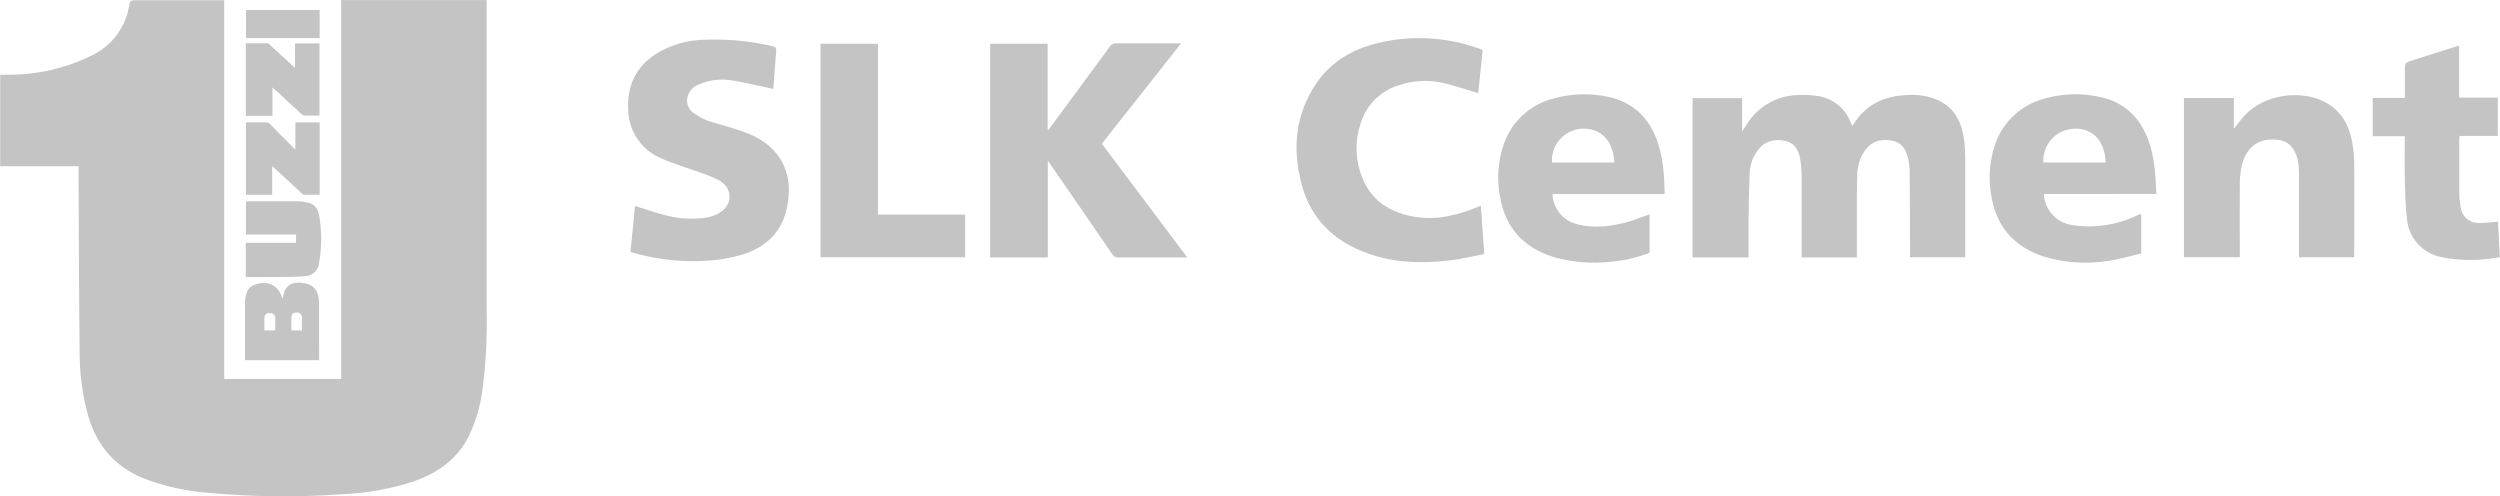
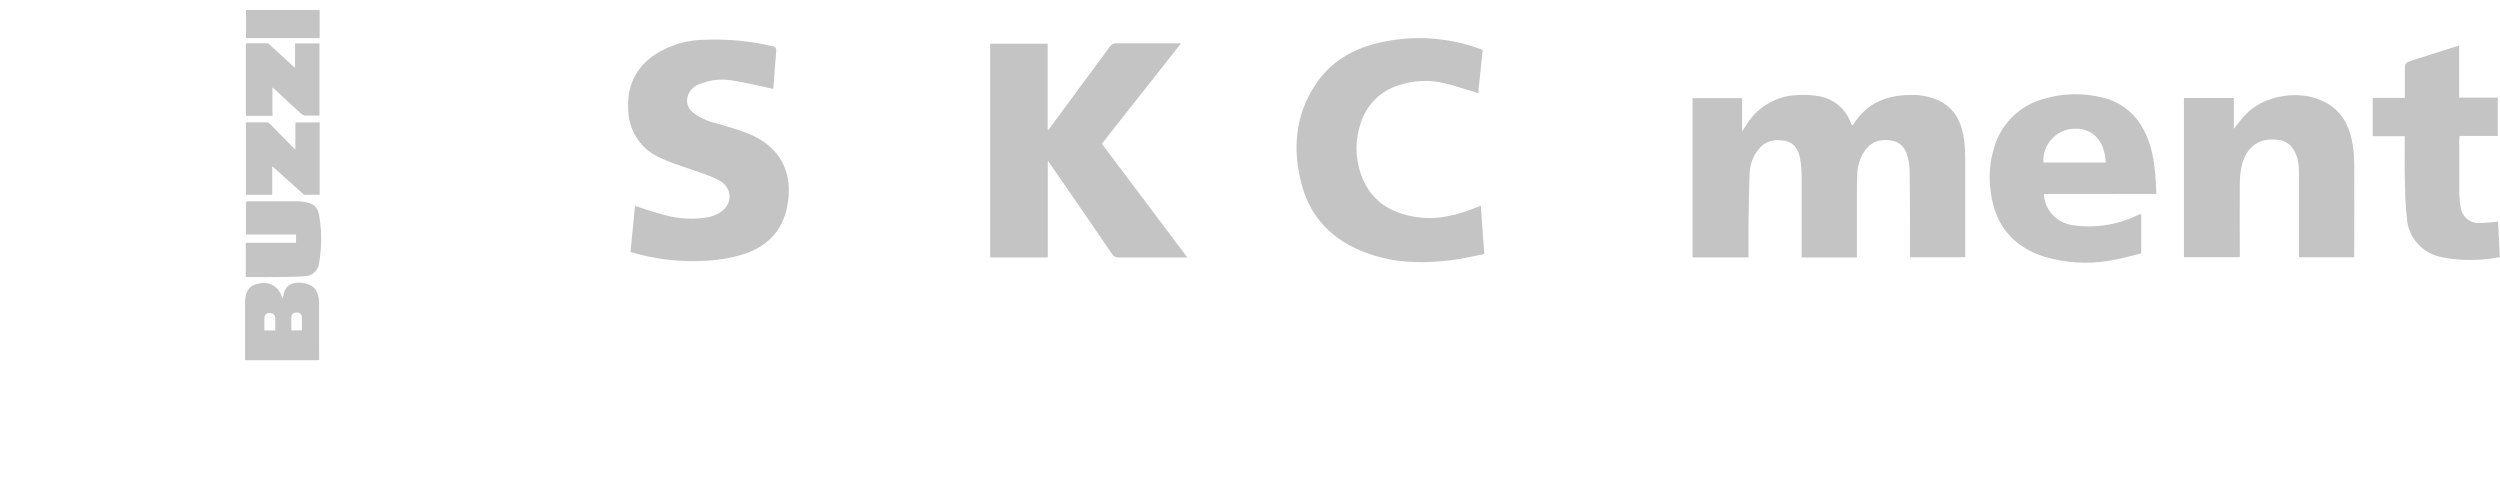
<svg xmlns="http://www.w3.org/2000/svg" width="272" height="54" viewBox="0 0 272 54" fill="none">
  <g clip-path="url(#clip0_6534_24112)">
-     <path d="M52.945 0.004C52.945 0.175 52.945 0.978 52.945 1.161C52.945 11.989 52.945 22.816 52.945 33.643C53.018 36.564 52.868 39.487 52.496 42.386C52.271 44.147 51.767 45.861 51.002 47.464C49.736 49.968 47.621 51.457 45.045 52.367C42.53 53.19 39.912 53.663 37.266 53.772C32.406 54.123 27.525 54.072 22.673 53.62C20.266 53.443 17.898 52.916 15.643 52.056C12.378 50.73 10.412 48.327 9.522 44.977C8.974 42.905 8.686 40.773 8.665 38.629C8.589 31.99 8.581 25.347 8.545 18.704V18.085H0.021V8.132H0.966C4.078 8.132 7.149 7.422 9.943 6.056C11.043 5.539 11.996 4.757 12.718 3.782C13.439 2.806 13.906 1.667 14.077 0.467C14.137 0.127 14.237 0.032 14.589 0.032C17.858 0.032 21.123 0.032 24.392 0.032C24.392 0.08 24.392 0.127 24.392 0.175C24.392 13.696 24.392 27.218 24.392 40.741C24.392 40.909 24.392 41.073 24.416 41.228H37.118V0.004C42.117 -0 52.6 0.004 52.945 0.004Z" fill="#C4C4C4" />
    <path d="M201.542 13.662C201.59 13.598 201.647 13.538 201.691 13.474C203.045 11.315 205.084 10.416 207.559 10.34C208.715 10.257 209.873 10.459 210.932 10.927C212.759 11.81 213.456 13.418 213.708 15.291C213.782 15.908 213.818 16.529 213.816 17.151C213.816 20.611 213.816 24.061 213.816 27.499V27.99H207.807V27.459C207.807 24.489 207.807 21.519 207.771 18.549C207.758 18.07 207.691 17.595 207.571 17.131C207.347 16.201 206.842 15.482 205.837 15.299C204.707 15.095 203.698 15.327 202.964 16.293C202.378 17.107 202.064 18.085 202.067 19.088C202.015 20.505 202.035 21.93 202.027 23.347C202.019 24.765 202.027 26.142 202.027 27.515V28.014H196.018V27.471C196.018 24.741 196.018 22.01 196.018 19.283C196.021 18.597 195.964 17.912 195.846 17.235C195.682 16.329 195.249 15.538 194.244 15.335C193.134 15.111 192.105 15.279 191.34 16.237C190.755 16.948 190.415 17.826 190.37 18.744C190.282 20.513 190.27 22.285 190.242 24.054C190.242 25.363 190.242 26.669 190.242 28.006H184.153V10.68H189.541V14.309C189.777 13.938 189.942 13.678 190.11 13.422C190.697 12.511 191.497 11.755 192.442 11.218C193.386 10.682 194.447 10.382 195.534 10.344C196.252 10.293 196.974 10.324 197.685 10.436C198.494 10.535 199.26 10.851 199.903 11.351C200.545 11.85 201.04 12.513 201.334 13.271C201.378 13.375 201.422 13.478 201.47 13.578C201.49 13.609 201.515 13.637 201.542 13.662Z" fill="#C4C4C4" />
    <path d="M114 28.014H107.731V4.759H113.984V14.085L114.085 14.113L115.206 12.592C117.049 10.1 118.888 7.607 120.722 5.11C120.797 4.98 120.907 4.874 121.039 4.803C121.172 4.733 121.321 4.701 121.471 4.711C123.779 4.711 126.082 4.711 128.505 4.711L119.881 15.638L129.182 28.014H128.341C126.134 28.014 123.935 28.014 121.712 28.014C121.572 28.026 121.431 27.998 121.307 27.934C121.182 27.869 121.078 27.771 121.007 27.651C118.763 24.369 116.509 21.093 114.245 17.822L114 17.498V28.014Z" fill="#C4C4C4" />
    <path d="M84.141 9.674C82.615 9.355 81.145 8.983 79.651 8.752C78.457 8.548 77.231 8.687 76.114 9.151C75.824 9.248 75.56 9.408 75.341 9.62C75.122 9.833 74.953 10.091 74.848 10.377C74.731 10.702 74.719 11.055 74.813 11.386C74.907 11.718 75.103 12.013 75.373 12.229C76.113 12.791 76.965 13.19 77.872 13.399C79.074 13.766 80.276 14.07 81.429 14.541C84.934 15.97 86.404 18.852 85.627 22.569C85.07 25.248 83.352 26.885 80.82 27.683C79.598 28.056 78.335 28.282 77.059 28.358C74.205 28.555 71.339 28.237 68.599 27.42C68.764 25.743 68.929 24.073 69.091 22.41C70.185 22.749 71.227 23.116 72.296 23.392C73.844 23.825 75.47 23.909 77.055 23.635C77.492 23.543 77.91 23.379 78.293 23.148C79.699 22.302 79.751 20.569 78.365 19.695C77.709 19.335 77.017 19.042 76.302 18.82C74.848 18.282 73.342 17.87 71.936 17.224C70.9 16.794 70.012 16.076 69.377 15.155C68.741 14.235 68.386 13.15 68.354 12.034C68.186 9.451 69.103 7.379 71.287 5.917C72.947 4.866 74.876 4.312 76.843 4.32C79.267 4.233 81.692 4.471 84.053 5.027C84.385 5.107 84.478 5.219 84.454 5.57C84.321 6.959 84.237 8.357 84.141 9.674Z" fill="#C4C4C4" />
    <path d="M161.116 22.386C161.241 24.118 161.361 25.815 161.489 27.636C160.319 27.863 159.17 28.151 158.004 28.294C155.152 28.657 152.308 28.662 149.528 27.807C145.614 26.61 142.766 24.214 141.656 20.194C140.583 16.297 140.883 12.485 143.231 9.043C144.833 6.692 147.184 5.338 149.908 4.68C153.594 3.796 157.46 4.018 161.02 5.319C161.108 5.35 161.192 5.394 161.313 5.45C161.148 7.047 160.984 8.644 160.832 10.137C159.578 9.766 158.36 9.339 157.107 9.043C155.505 8.666 153.831 8.738 152.268 9.251C151.27 9.541 150.361 10.074 149.622 10.803C148.884 11.531 148.339 12.432 148.038 13.423C147.454 15.147 147.44 17.012 147.997 18.745C148.959 21.743 151.182 23.212 154.206 23.631C156.506 23.955 158.653 23.376 160.756 22.525C160.856 22.481 160.96 22.445 161.116 22.386Z" fill="#C4C4C4" />
    <path d="M243.042 14.013C243.467 13.482 243.811 13.011 244.204 12.58C246.331 10.253 250.457 9.642 253.189 11.239C254.751 12.153 255.548 13.59 255.889 15.299C256.049 16.112 256.133 16.938 256.141 17.766C256.169 21.056 256.141 24.346 256.141 27.635C256.141 27.743 256.141 27.851 256.141 27.991H250.132V27.499C250.132 24.673 250.132 21.846 250.132 19.024C250.132 18.062 250.08 17.103 249.524 16.261C249.372 16.006 249.169 15.784 248.927 15.612C248.685 15.439 248.409 15.319 248.117 15.259C245.89 14.86 244.404 15.894 243.895 18.054C243.757 18.692 243.689 19.344 243.691 19.998C243.667 22.489 243.691 24.98 243.691 27.471V27.983H237.61V10.664H243.042V14.013Z" fill="#C4C4C4" />
    <path d="M222.369 21.111C222.411 21.948 222.745 22.745 223.314 23.362C223.884 23.98 224.652 24.38 225.485 24.492C227.861 24.852 230.29 24.493 232.459 23.462C232.575 23.41 232.688 23.351 232.808 23.303C232.832 23.303 232.868 23.303 232.968 23.323V27.57C231.854 27.83 230.673 28.189 229.467 28.369C227.117 28.76 224.708 28.609 222.425 27.93C219.024 26.848 217.081 24.508 216.604 20.979C216.342 19.282 216.479 17.548 217.005 15.913C217.393 14.654 218.1 13.515 219.057 12.606C220.013 11.698 221.188 11.049 222.469 10.723C224.467 10.151 226.579 10.101 228.602 10.579C229.576 10.781 230.492 11.197 231.286 11.796C232.079 12.394 232.729 13.161 233.188 14.04C234.39 16.236 234.514 18.632 234.606 21.099L222.369 21.111ZM229.106 17.681C229.006 15.326 227.672 13.909 225.674 14.005C225.209 14.019 224.752 14.127 224.329 14.321C223.907 14.515 223.528 14.792 223.215 15.135C222.903 15.478 222.662 15.88 222.509 16.318C222.355 16.755 222.291 17.219 222.321 17.681H229.106Z" fill="#C4C4C4" />
-     <path d="M181.117 21.116H168.915C168.94 21.887 169.221 22.628 169.713 23.223C170.205 23.818 170.881 24.234 171.635 24.406C173.506 24.881 175.361 24.633 177.183 24.118C177.932 23.911 178.649 23.599 179.471 23.32V27.496C178.143 28.024 176.745 28.352 175.321 28.47C173.181 28.72 171.012 28.54 168.943 27.939C165.691 26.897 163.736 24.693 163.183 21.312C162.849 19.496 162.976 17.625 163.552 15.87C163.953 14.594 164.681 13.444 165.665 12.534C166.648 11.624 167.853 10.985 169.16 10.68C171.056 10.168 173.048 10.119 174.968 10.537C177.616 11.099 179.35 12.74 180.276 15.243C180.949 17.108 181.081 19.068 181.117 21.116ZM175.641 17.683C175.525 15.251 174.123 13.874 172.036 14.01C171.127 14.079 170.282 14.505 169.687 15.193C169.092 15.881 168.794 16.776 168.859 17.683H175.641Z" fill="#C4C4C4" />
-     <path d="M105.007 23.348V27.991H89.269V4.76H95.518V23.348H105.007Z" fill="#C4C4C4" />
    <path d="M258.152 10.652H261.649V7.746C261.649 6.835 261.649 6.839 262.511 6.548C264.037 6.069 265.559 5.582 267.085 5.099C267.221 5.055 267.358 5.023 267.554 4.963V10.616H271.76V14.792H267.606C267.606 14.956 267.566 15.079 267.566 15.191C267.566 17.076 267.566 18.96 267.566 20.844C267.564 21.434 267.62 22.022 267.734 22.601C267.805 23.083 268.054 23.522 268.433 23.83C268.812 24.138 269.293 24.294 269.781 24.266C270.43 24.266 271.079 24.174 271.784 24.118C271.848 25.356 271.916 26.649 271.984 27.979C270.607 28.242 269.202 28.336 267.802 28.258C267.083 28.219 266.368 28.126 265.663 27.979C264.642 27.792 263.713 27.27 263.025 26.496C262.337 25.721 261.928 24.739 261.866 23.707C261.705 22.285 261.673 20.844 261.641 19.411C261.605 17.898 261.641 16.381 261.641 14.82H258.152V10.652Z" fill="#C4C4C4" />
    <path d="M26.742 30.143V26.418H32.21V25.52H26.758V21.927C26.876 21.91 26.995 21.899 27.115 21.895H32.11C32.398 21.894 32.685 21.911 32.971 21.947C34.121 22.09 34.574 22.473 34.754 23.603C35.018 25.261 35.006 26.951 34.718 28.606C34.681 28.993 34.503 29.353 34.219 29.619C33.934 29.886 33.562 30.039 33.171 30.051C32.519 30.107 31.862 30.123 31.205 30.127C29.735 30.151 28.264 30.143 26.742 30.143Z" fill="#C4C4C4" />
-     <path d="M29.615 18.089V21.195H26.755V13.307C27.524 13.307 28.289 13.307 29.05 13.307C29.178 13.307 29.323 13.454 29.451 13.562C30.252 14.393 31.085 15.227 31.906 16.057C31.954 16.109 32.011 16.157 32.139 16.277V13.319H34.782V21.188C34.218 21.188 33.645 21.188 33.076 21.188C32.96 21.188 32.84 21.044 32.736 20.948L30.012 18.433C29.911 18.337 29.803 18.253 29.615 18.089Z" fill="#C4C4C4" />
+     <path d="M29.615 18.089V21.195H26.755V13.307C27.524 13.307 28.289 13.307 29.05 13.307C29.178 13.307 29.323 13.454 29.451 13.562C30.252 14.393 31.085 15.227 31.906 16.057C31.954 16.109 32.011 16.157 32.139 16.277V13.319H34.782V21.188C34.218 21.188 33.645 21.188 33.076 21.188L30.012 18.433C29.911 18.337 29.803 18.253 29.615 18.089Z" fill="#C4C4C4" />
    <path d="M34.758 12.576C34.201 12.576 33.672 12.576 33.155 12.576C32.988 12.541 32.836 12.456 32.719 12.332C31.821 11.534 30.936 10.684 30.043 9.857C29.931 9.753 29.811 9.661 29.642 9.51V12.608H26.746V4.707C27.547 4.707 28.348 4.707 29.117 4.707C29.246 4.707 29.37 4.891 29.486 4.994L32.102 7.39V4.723H34.758V12.576Z" fill="#C4C4C4" />
    <path d="M34.778 1.086V4.144H26.767V1.086H34.778Z" fill="#C4C4C4" />
    <path fill-rule="evenodd" clip-rule="evenodd" d="M34.726 39.192H26.662V32.776C26.73 31.55 27.219 30.967 28.293 30.824C28.799 30.719 29.328 30.813 29.766 31.088C30.204 31.363 30.519 31.796 30.644 32.297C30.644 32.324 30.659 32.35 30.677 32.38C30.689 32.399 30.701 32.42 30.712 32.445C30.725 32.433 30.74 32.422 30.753 32.412C30.781 32.392 30.804 32.375 30.804 32.357C30.928 30.884 32.006 30.564 33.284 30.848C34.217 31.051 34.698 31.77 34.714 32.908V37.363L34.726 39.192ZM29.943 35.946C29.943 35.805 29.946 35.665 29.948 35.527L29.949 35.454C29.956 35.15 29.961 34.851 29.943 34.556C29.939 34.484 29.92 34.413 29.888 34.348C29.855 34.284 29.809 34.226 29.753 34.18C29.697 34.134 29.631 34.1 29.561 34.08C29.515 34.067 29.466 34.06 29.418 34.06C29.392 34.06 29.366 34.061 29.34 34.065C29.32 34.062 29.299 34.061 29.279 34.061C29.226 34.06 29.172 34.068 29.12 34.084C29.051 34.106 28.987 34.142 28.933 34.191C28.88 34.239 28.837 34.299 28.809 34.366C28.781 34.432 28.767 34.504 28.77 34.576C28.756 34.88 28.761 35.183 28.765 35.487C28.767 35.639 28.77 35.792 28.77 35.946H29.943ZM32.843 34.692V34.509C32.844 34.438 32.831 34.369 32.804 34.304C32.776 34.24 32.736 34.182 32.684 34.134C32.633 34.086 32.572 34.05 32.505 34.027C32.439 34.004 32.368 33.995 32.298 34.002C32.142 34.002 31.995 34.029 31.887 34.102C31.784 34.169 31.716 34.278 31.706 34.441C31.69 34.773 31.695 35.107 31.701 35.442C31.703 35.61 31.706 35.778 31.706 35.946H32.821L32.843 35.946C32.843 35.795 32.846 35.649 32.848 35.507C32.852 35.226 32.855 34.957 32.843 34.692Z" fill="#C4C4C4" />
  </g>
  <defs>
    <clipPath id="clip0_6534_24112">
      <rect width="272" height="54" fill="white" />
    </clipPath>
  </defs>
</svg>